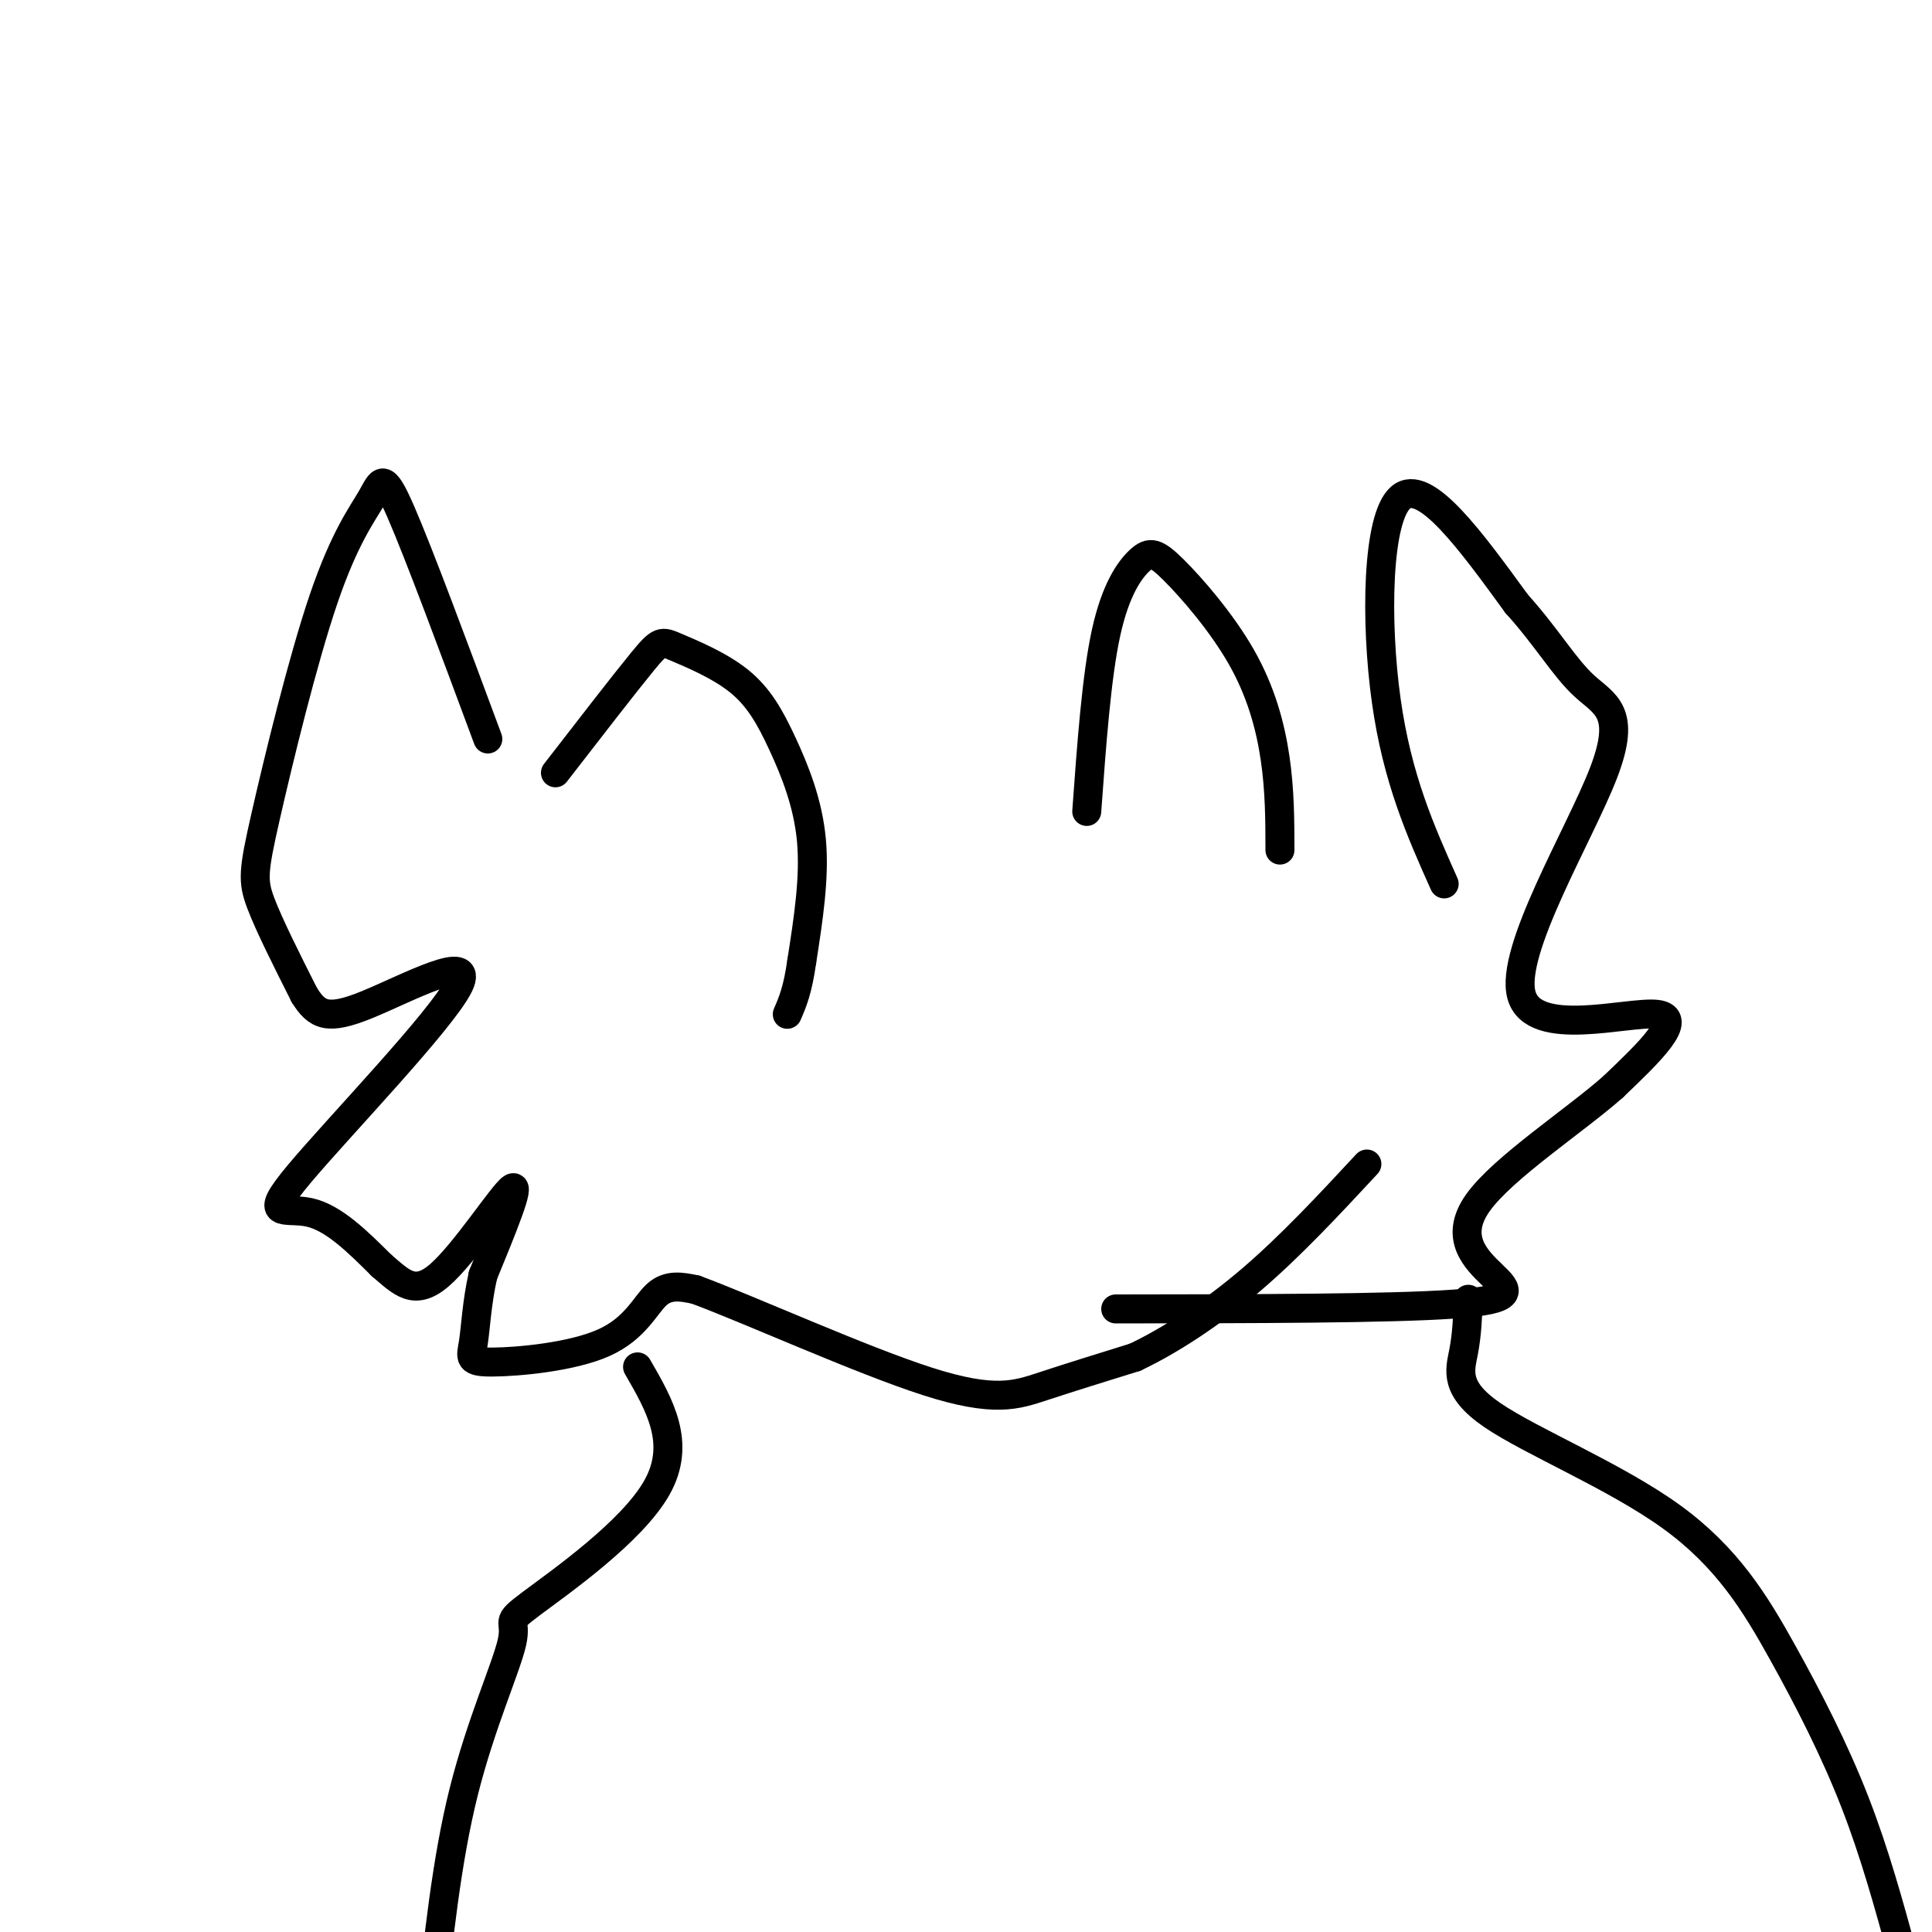
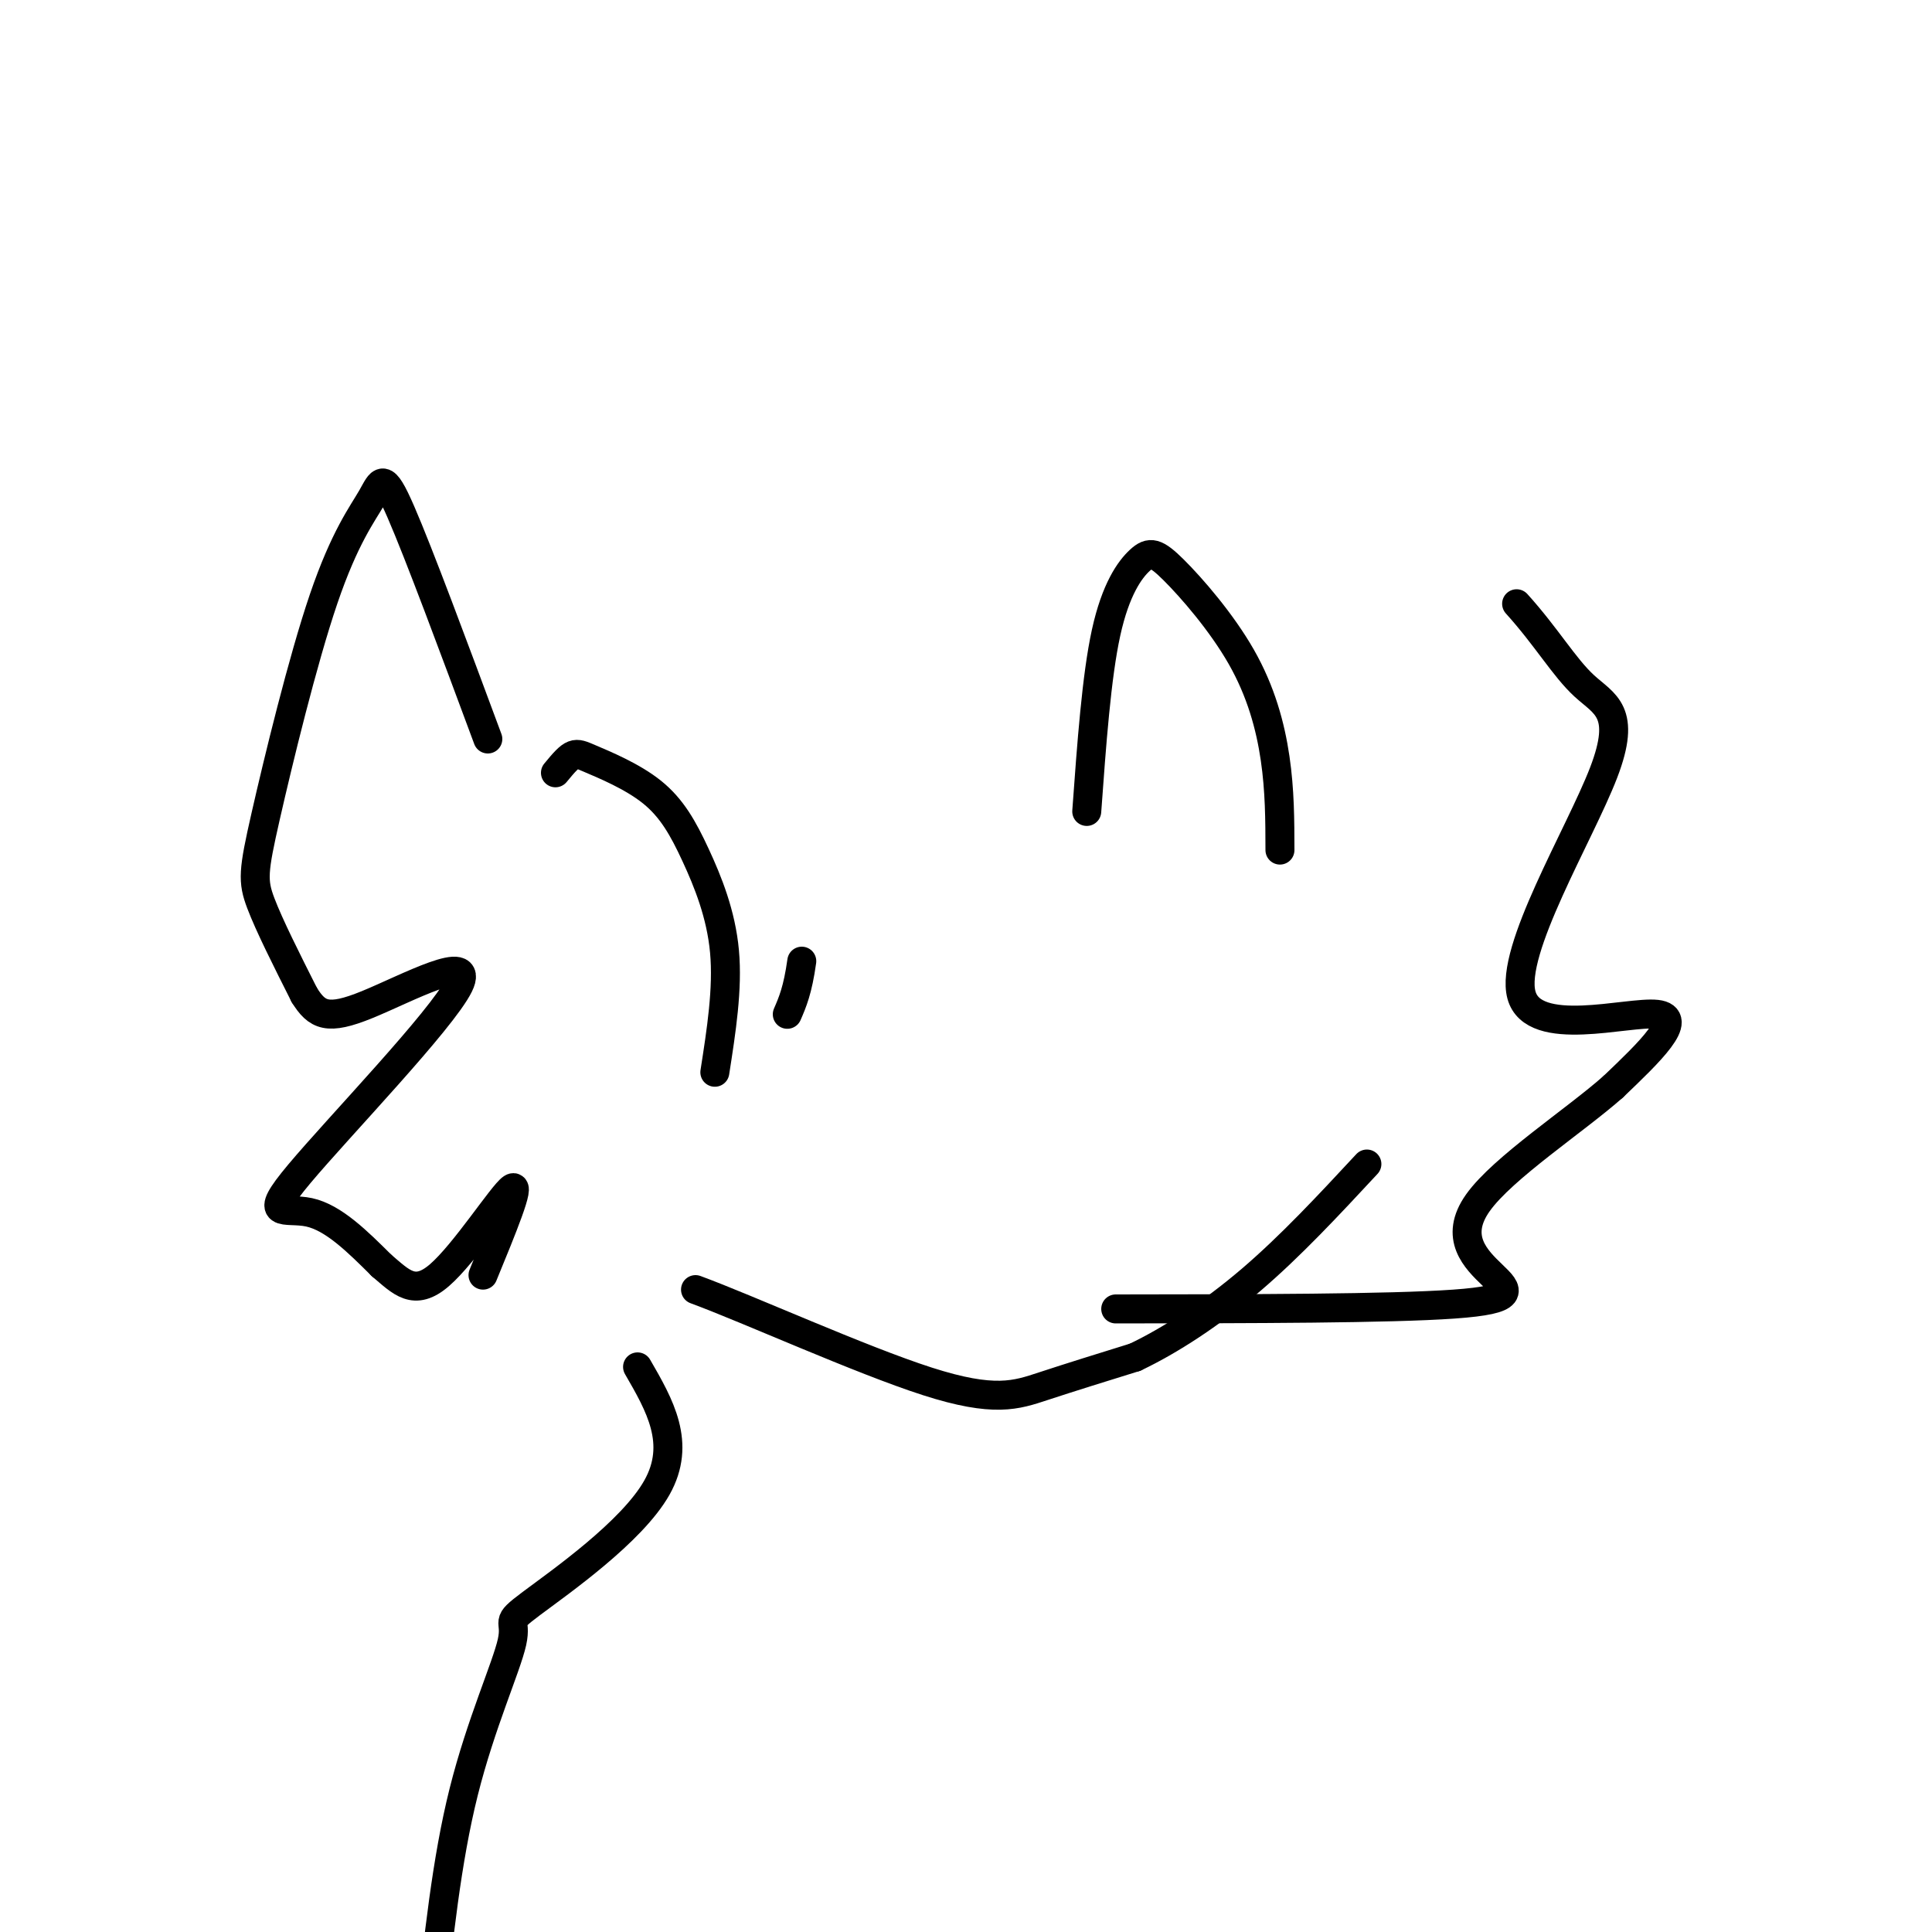
<svg xmlns="http://www.w3.org/2000/svg" viewBox="0 0 400 400" version="1.1">
  <g fill="none" stroke="#000000" stroke-width="6" stroke-linecap="round" stroke-linejoin="round">
    <path d="M101,153c-7.140,-19.223 -14.280,-38.445 -18,-47c-3.720,-8.555 -4.019,-6.441 -6,-3c-1.981,3.441 -5.644,8.211 -10,21c-4.356,12.789 -9.403,33.597 -12,45c-2.597,11.403 -2.742,13.401 -1,18c1.742,4.599 5.371,11.800 9,19" />
    <path d="M63,206c2.652,4.244 4.782,5.353 13,2c8.218,-3.353 22.522,-11.167 19,-4c-3.522,7.167 -24.871,29.314 -33,39c-8.129,9.686 -3.037,6.910 2,8c5.037,1.090 10.018,6.045 15,11" />
    <path d="M79,262c4.071,3.440 6.750,6.542 12,2c5.250,-4.542 13.071,-16.726 15,-18c1.929,-1.274 -2.036,8.363 -6,18" />
-     <path d="M100,264c-1.291,5.690 -1.517,10.914 -2,14c-0.483,3.086 -1.222,4.033 4,4c5.222,-0.033 16.406,-1.047 23,-4c6.594,-2.953 8.598,-7.844 11,-10c2.402,-2.156 5.201,-1.578 8,-1" />
    <path d="M144,267c10.893,4.012 34.125,14.542 48,19c13.875,4.458 18.393,2.845 24,1c5.607,-1.845 12.304,-3.923 19,-6" />
    <path d="M235,281c7.222,-3.422 15.778,-8.978 24,-16c8.222,-7.022 16.111,-15.511 24,-24" />
-     <path d="M299,183c-4.867,-10.889 -9.733,-21.778 -12,-38c-2.267,-16.222 -1.933,-37.778 3,-42c4.933,-4.222 14.467,8.889 24,22" />
    <path d="M314,125c6.238,6.904 9.832,13.165 14,17c4.168,3.835 8.911,5.244 4,18c-4.911,12.756 -19.476,36.857 -17,46c2.476,9.143 21.993,3.326 28,4c6.007,0.674 -1.497,7.837 -9,15" />
    <path d="M334,225c-7.820,6.939 -22.869,16.788 -28,24c-5.131,7.212 -0.343,11.788 3,15c3.343,3.212 5.241,5.061 -8,6c-13.241,0.939 -41.620,0.970 -70,1" />
-     <path d="M115,160c7.150,-9.242 14.300,-18.485 18,-23c3.700,-4.515 3.950,-4.304 7,-3c3.050,1.304 8.900,3.700 13,7c4.100,3.300 6.450,7.504 9,13c2.550,5.496 5.300,12.285 6,20c0.700,7.715 -0.650,16.358 -2,25" />
+     <path d="M115,160c3.700,-4.515 3.950,-4.304 7,-3c3.050,1.304 8.900,3.700 13,7c4.100,3.300 6.450,7.504 9,13c2.550,5.496 5.300,12.285 6,20c0.700,7.715 -0.650,16.358 -2,25" />
    <path d="M166,199c-0.833,6.000 -1.917,8.500 -3,11" />
    <path d="M225,168c1.011,-13.988 2.022,-27.976 4,-37c1.978,-9.024 4.922,-13.084 7,-15c2.078,-1.916 3.289,-1.689 7,2c3.711,3.689 9.922,10.839 14,18c4.078,7.161 6.022,14.332 7,21c0.978,6.668 0.989,12.834 1,19" />
    <path d="M132,283c4.582,7.919 9.164,15.837 4,25c-5.164,9.163 -20.075,19.569 -26,24c-5.925,4.431 -2.864,2.885 -4,8c-1.136,5.115 -6.467,16.890 -10,31c-3.533,14.110 -5.266,30.555 -7,47" />
-     <path d="M89,418c-0.500,11.667 1.750,17.333 4,23" />
-     <path d="M304,269c-0.138,3.639 -0.277,7.279 -1,11c-0.723,3.721 -2.031,7.525 6,13c8.031,5.475 25.400,12.622 37,21c11.600,8.378 17.431,17.986 23,28c5.569,10.014 10.877,20.432 15,31c4.123,10.568 7.062,21.284 10,32" />
-     <path d="M394,405c3.000,11.000 5.500,22.500 8,34" />
  </g>
</svg>